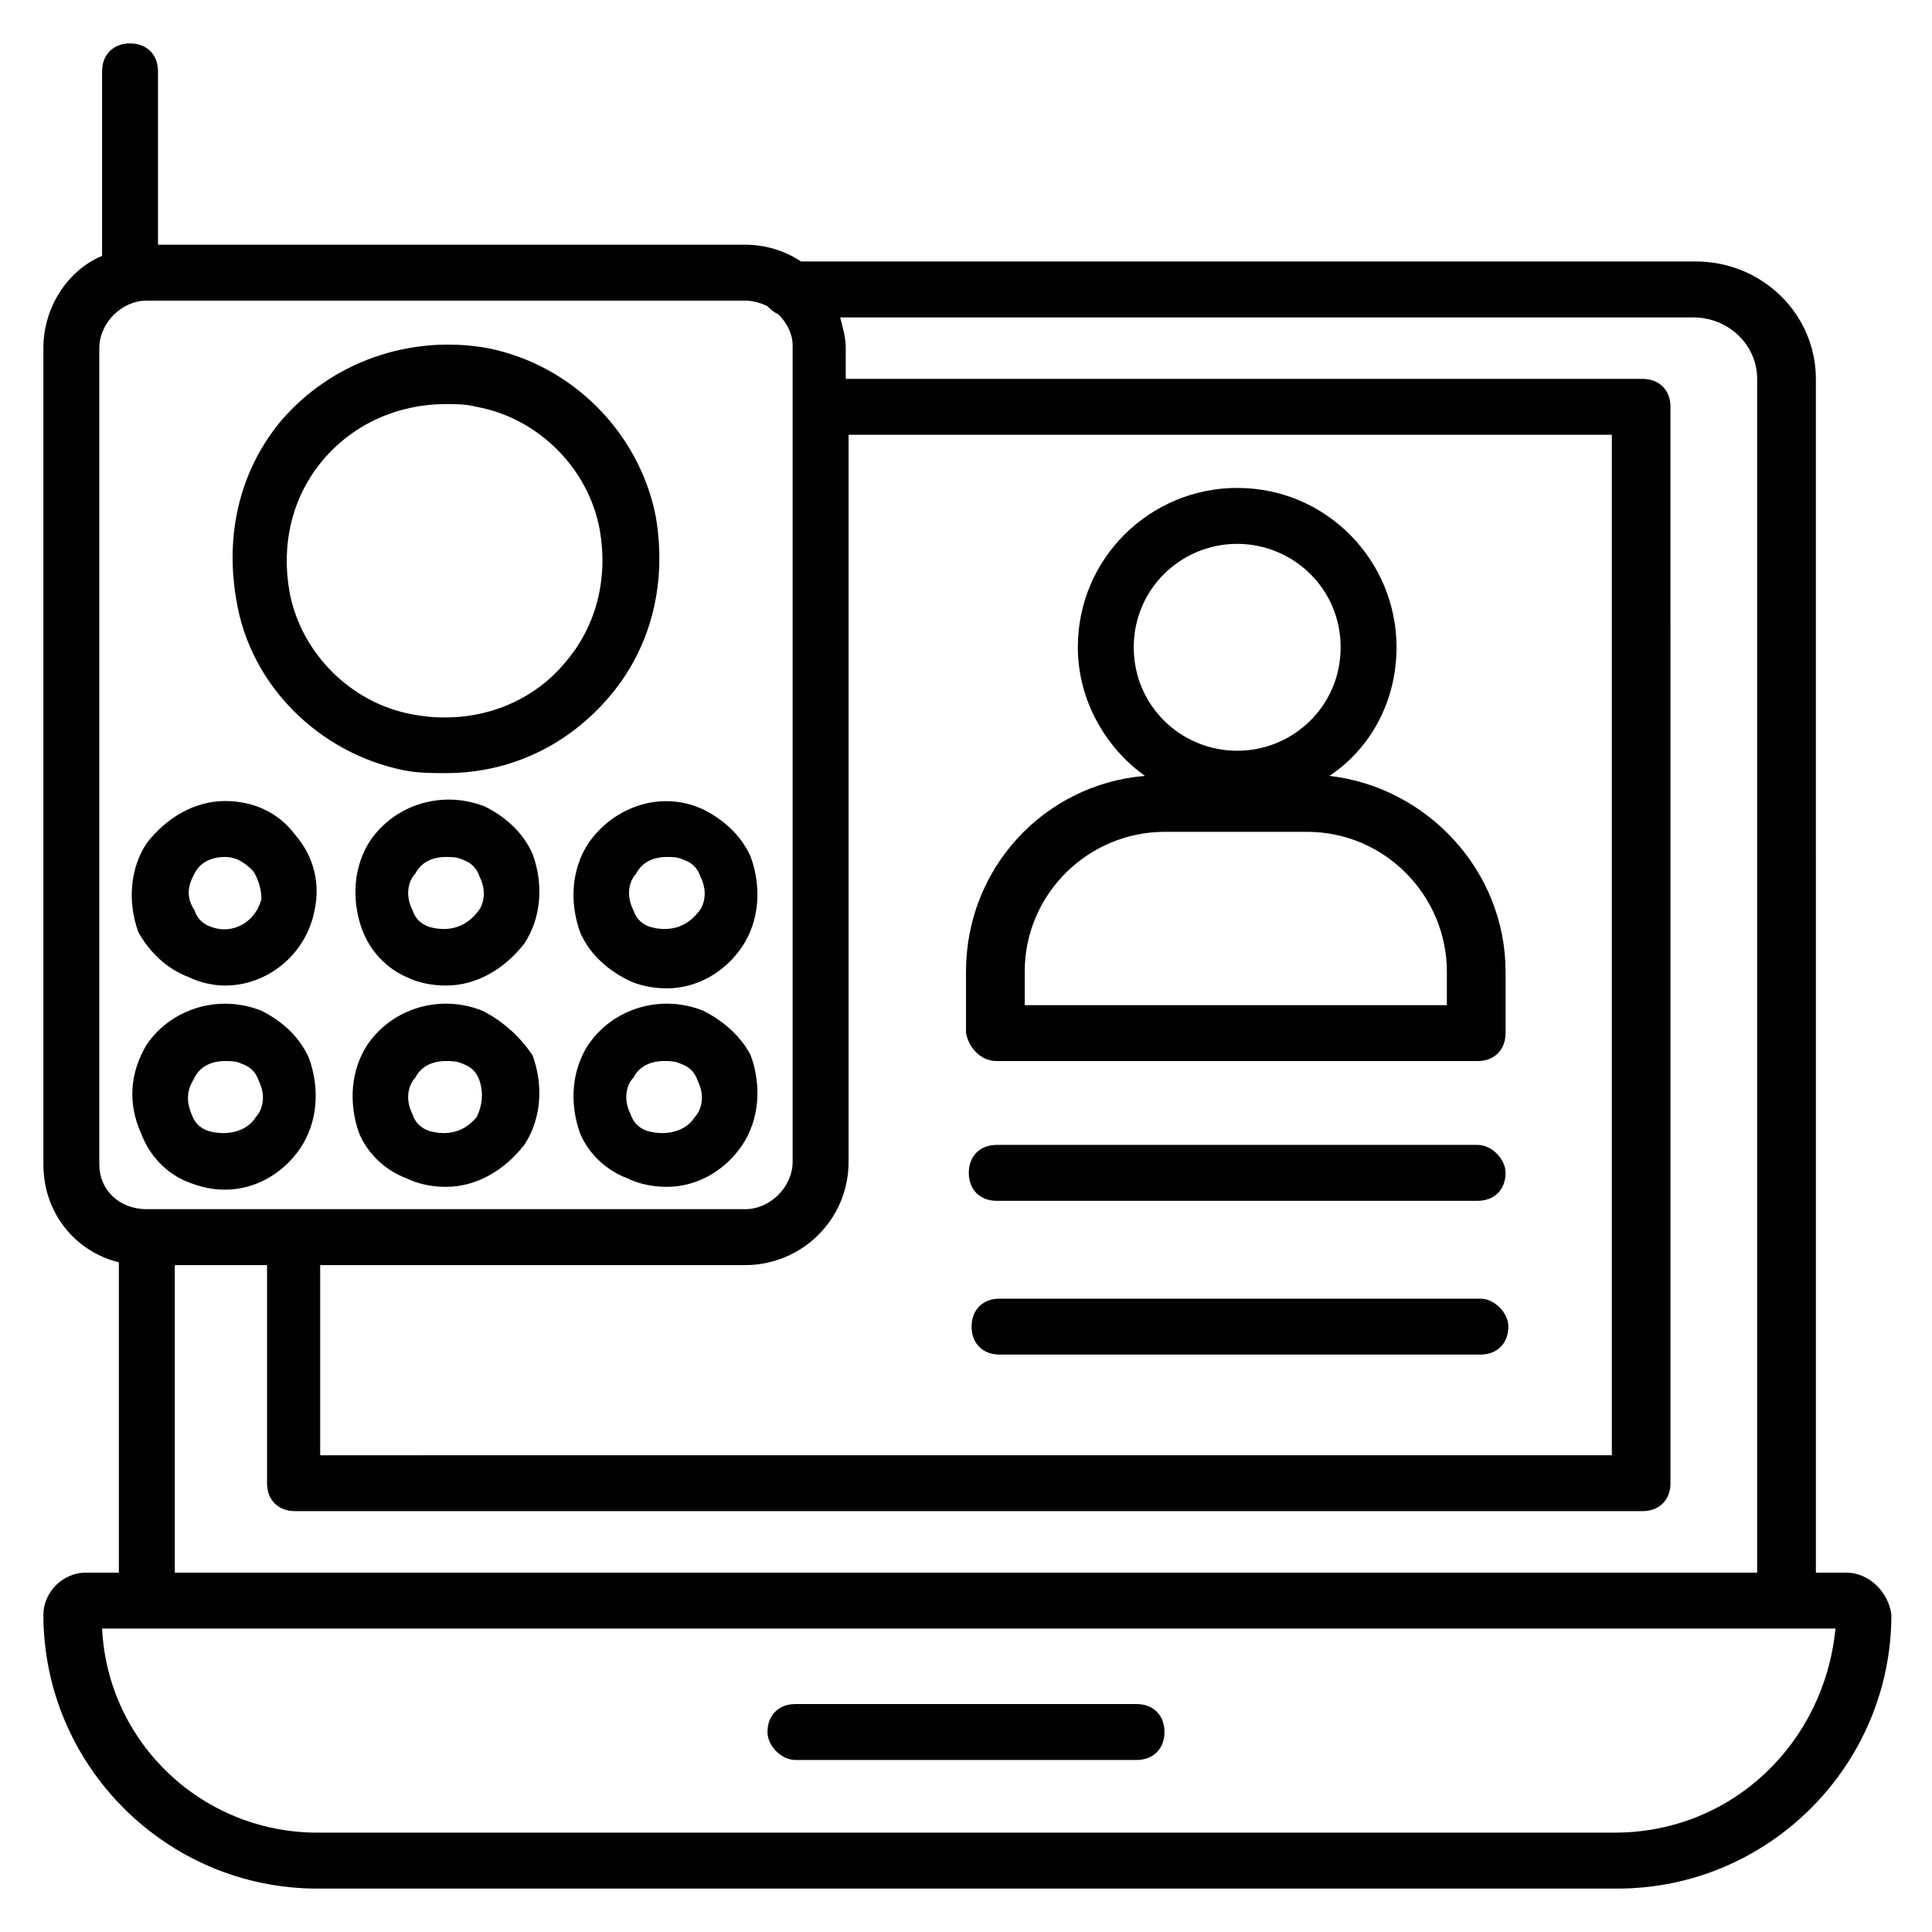
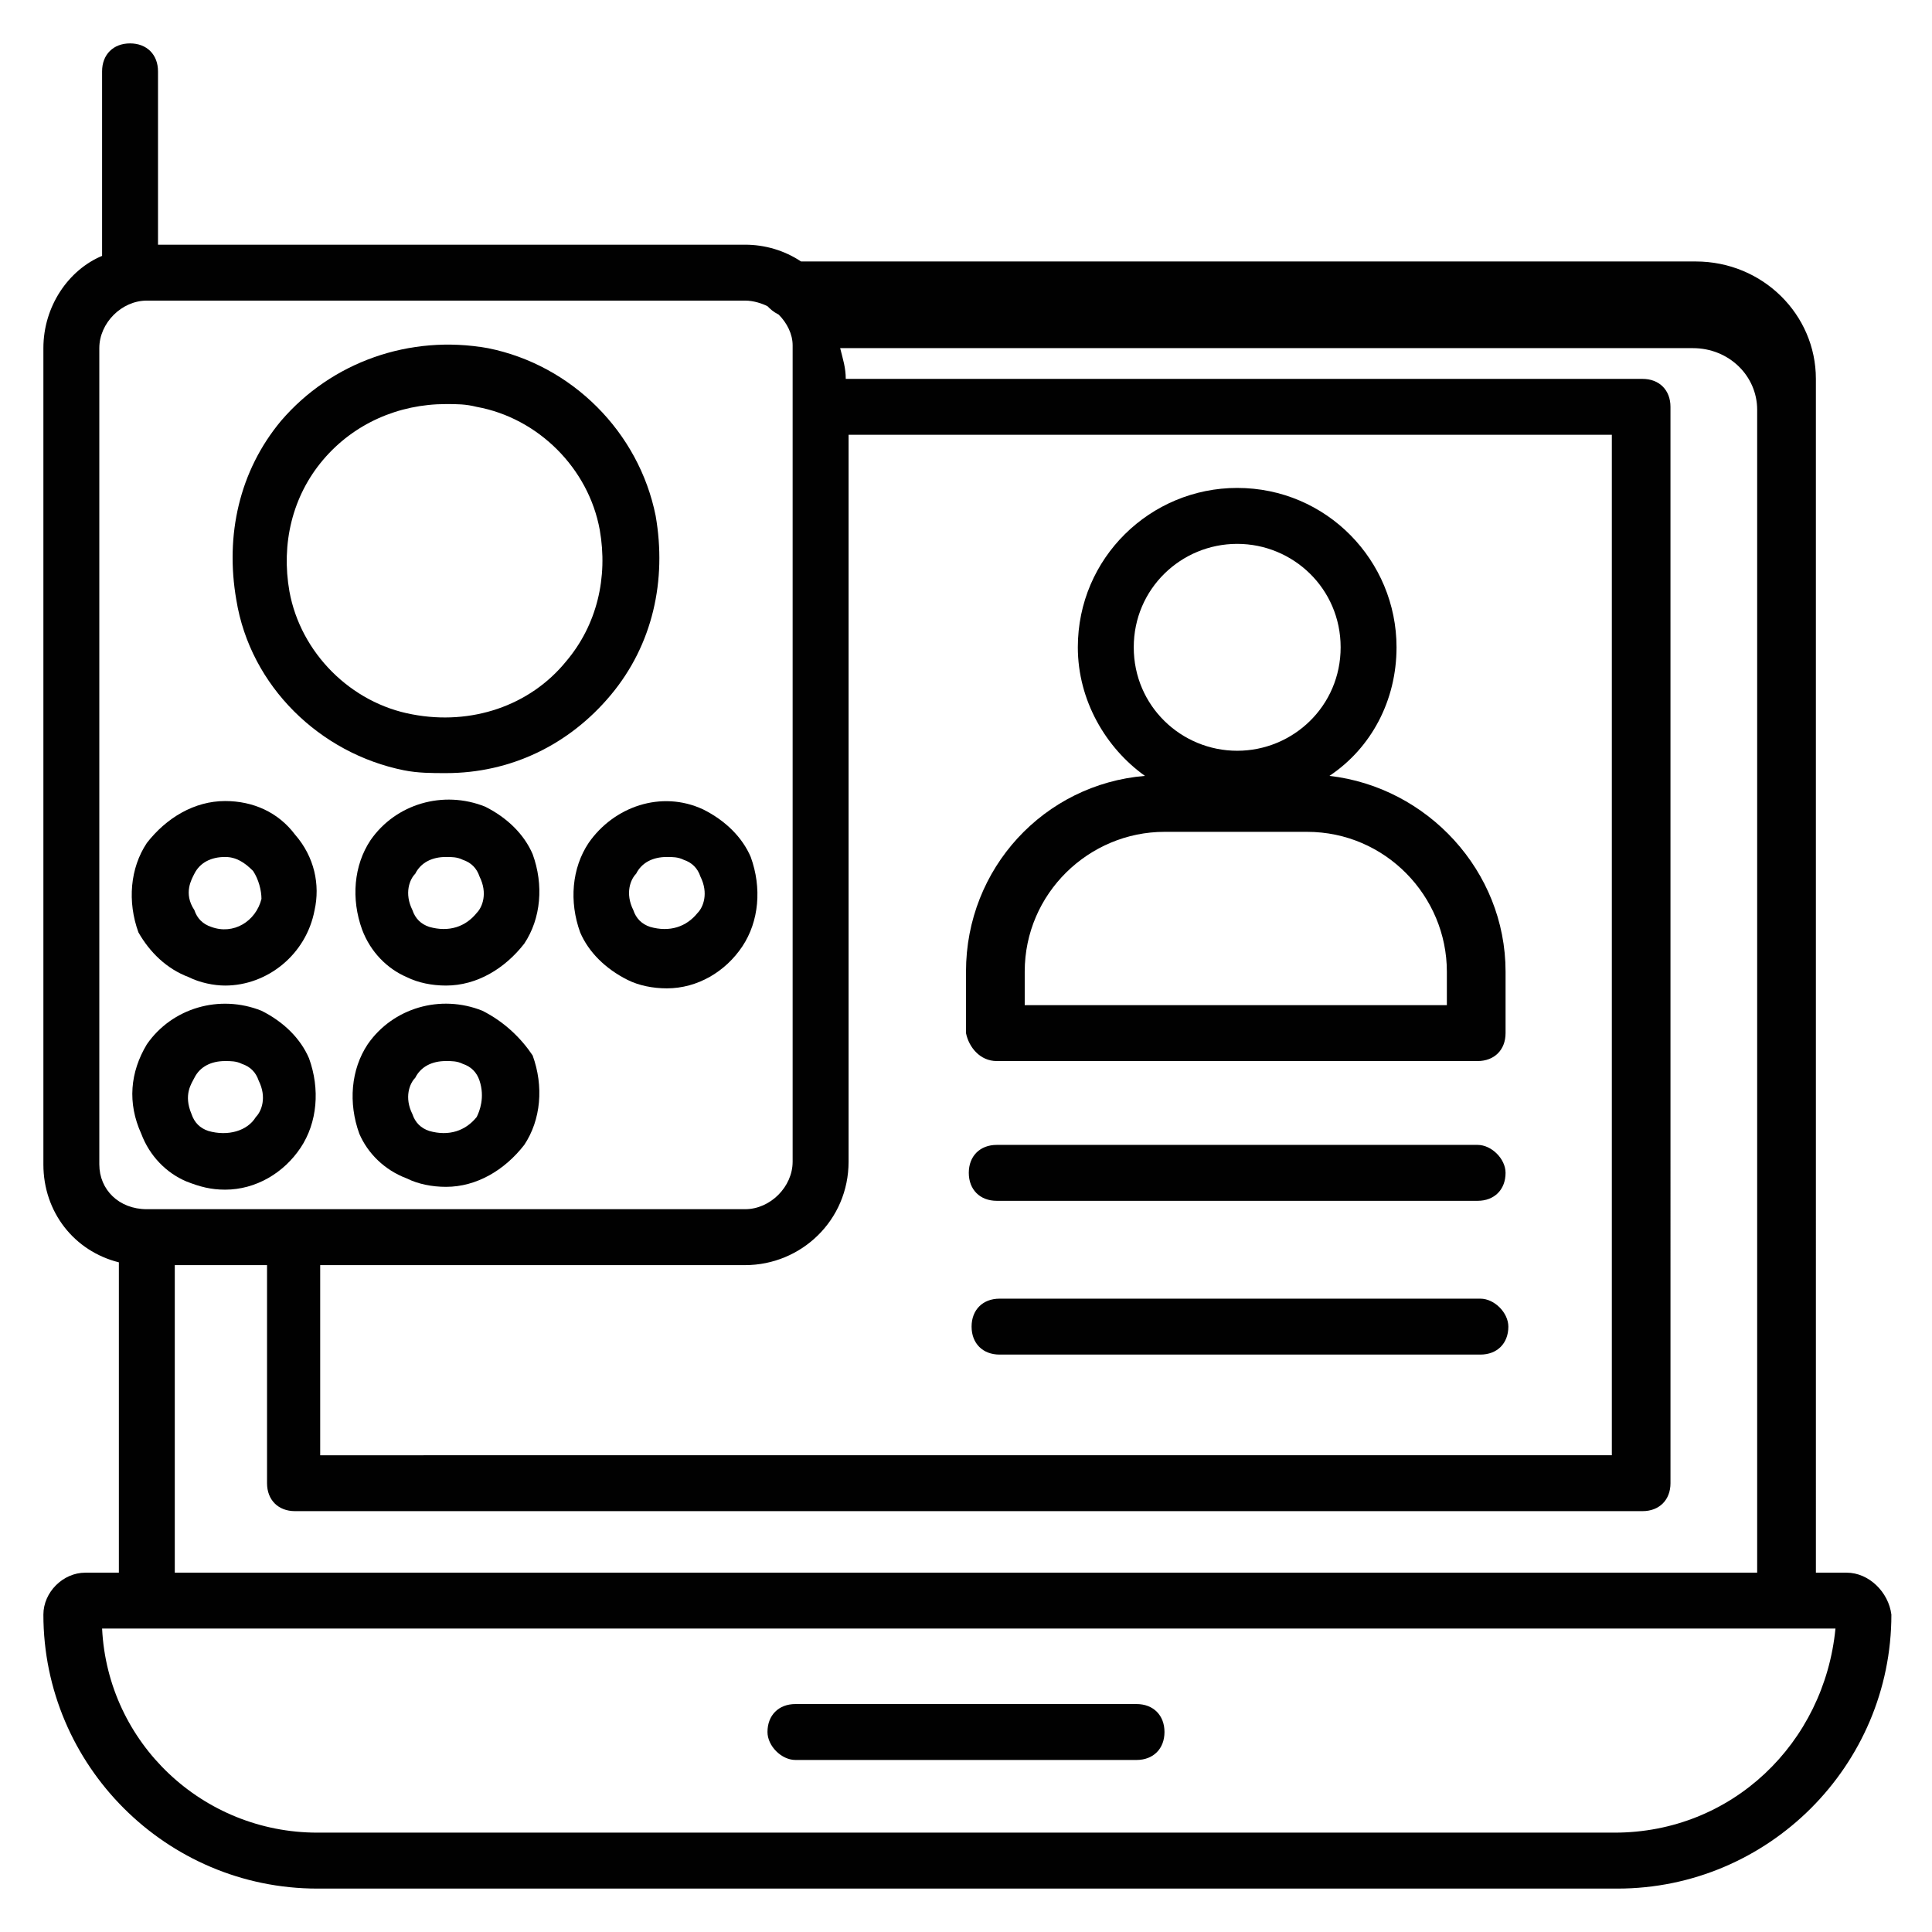
<svg xmlns="http://www.w3.org/2000/svg" width="800px" height="800px" version="1.1" viewBox="144 144 512 512">
  <g fill="#010101">
    <path d="m251.08 348.14c3.703 0.742 7.41 0.742 11.113 0.742 17.039 0 32.598-7.41 43.711-20.746 11.113-13.336 14.816-30.375 11.855-47.418-4.445-22.227-22.227-40.008-44.453-44.453-20.746-3.703-41.488 3.703-54.828 19.262-11.113 13.336-14.816 30.375-11.855 47.418 3.707 22.969 22.23 40.75 44.457 45.195zm-21.484-82.242c8.148-9.633 20.004-14.816 32.598-14.816 2.965 0 5.188 0 8.148 0.742 16.301 2.965 29.637 16.301 32.598 32.598 2.223 12.594-0.742 25.191-8.891 34.82-9.633 11.855-25.191 17.039-40.75 14.078-16.301-2.965-29.637-16.301-32.598-32.598-2.219-12.594 0.742-25.191 8.895-34.824z" />
    <path d="m194.03 402.96c2.965 1.48 6.668 2.223 9.633 2.223 11.113 0 21.484-8.148 23.707-20.004 1.48-6.668 0-14.078-5.188-20.004-4.445-5.926-11.113-8.891-18.523-8.891-8.148 0-15.559 4.445-20.746 11.113-4.445 6.668-5.188 15.559-2.223 23.707 2.965 5.188 7.41 9.633 13.34 11.855zm1.48-27.41c1.48-2.965 4.445-4.445 8.148-4.445 2.965 0 5.188 1.48 7.41 3.703 1.48 2.223 2.223 5.188 2.223 7.41-1.48 5.926-7.41 9.633-13.336 7.41-2.223-0.742-3.703-2.223-4.445-4.445-2.965-4.449-0.742-8.152 0-9.633z" />
    <path d="m251.82 402.96c2.965 1.48 6.668 2.223 10.371 2.223 8.148 0 15.559-4.445 20.746-11.113 4.445-6.668 5.188-15.559 2.223-23.707-2.223-5.188-6.668-9.633-12.594-12.594-11.113-4.445-23.707-0.742-30.375 8.891-4.445 6.668-5.188 15.559-2.223 23.707 2.219 5.926 6.664 10.371 11.852 12.594zm2.223-27.41c1.48-2.965 4.445-4.445 8.148-4.445 1.48 0 2.965 0 4.445 0.742 2.223 0.742 3.703 2.223 4.445 4.445 2.223 4.445 0.742 8.148-0.742 9.633-2.965 3.703-7.41 5.188-12.594 3.703-2.223-0.742-3.703-2.223-4.445-4.445-2.223-4.449-0.742-8.152 0.742-9.633z" />
    <path d="m299.98 367.4c-4.445 6.668-5.188 15.559-2.223 23.707 2.223 5.188 6.668 9.633 12.594 12.594 2.965 1.48 6.668 2.223 10.371 2.223 8.148 0 15.559-4.445 20.004-11.113 4.445-6.668 5.188-15.559 2.223-23.707-2.223-5.188-6.668-9.633-12.594-12.594-11.109-5.188-23.707-0.742-30.375 8.891zm12.598 8.152c1.48-2.965 4.445-4.445 8.148-4.445 1.48 0 2.965 0 4.445 0.742 2.223 0.742 3.703 2.223 4.445 4.445 2.223 4.445 0.742 8.148-0.742 9.633-2.965 3.703-7.41 5.188-12.594 3.703-2.223-0.742-3.703-2.223-4.445-4.445-2.223-4.449-0.742-8.152 0.742-9.633z" />
    <path d="m193.29 457.05c3.703 1.484 6.668 2.223 10.371 2.223 8.148 0 15.559-4.445 20.004-11.113 4.445-6.668 5.188-15.559 2.223-23.707-2.223-5.188-6.668-9.633-12.594-12.594-11.113-4.445-23.707-0.742-30.375 8.891-4.449 7.406-5.188 15.555-1.484 23.707 2.223 5.926 6.668 10.371 11.855 12.594zm2.223-27.414c1.48-2.965 4.445-4.445 8.148-4.445 1.48 0 2.965 0 4.445 0.742 2.223 0.742 3.703 2.223 4.445 4.445 2.223 4.445 0.742 8.148-0.742 9.633-2.223 3.703-7.41 5.188-12.594 3.703-2.223-0.742-3.703-2.223-4.445-4.445-2.223-5.188 0-8.148 0.742-9.633z" />
    <path d="m271.82 411.85c-11.113-4.445-23.707-0.742-30.375 8.891-4.445 6.668-5.188 15.559-2.223 23.707 2.223 5.188 6.668 9.633 12.594 11.855 2.965 1.48 6.668 2.223 10.371 2.223 8.148 0 15.559-4.445 20.746-11.113 4.445-6.668 5.188-15.559 2.223-23.707-2.965-4.445-7.41-8.891-13.336-11.855zm-1.484 28.156c-2.965 3.703-7.41 5.188-12.594 3.703-2.223-0.742-3.703-2.223-4.445-4.445-2.223-4.445-0.742-8.148 0.742-9.633 1.48-2.965 4.445-4.445 8.148-4.445 1.48 0 2.965 0 4.445 0.742 2.223 0.742 3.703 2.223 4.445 4.445 1.48 4.445 0 8.148-0.742 9.633z" />
-     <path d="m330.36 411.85c-11.113-4.445-23.707-0.742-30.375 8.891-4.445 6.668-5.188 15.559-2.223 23.707 2.223 5.188 6.668 9.633 12.594 11.855 2.965 1.48 6.668 2.223 10.371 2.223 8.148 0 15.559-4.445 20.004-11.113 4.445-6.668 5.188-15.559 2.223-23.707-2.223-4.445-6.668-8.891-12.594-11.855zm-2.223 28.156c-2.223 3.703-7.41 5.188-12.594 3.703-2.223-0.742-3.703-2.223-4.445-4.445-2.223-4.445-0.742-8.148 0.742-9.633 1.48-2.965 4.445-4.445 8.148-4.445 1.48 0 2.965 0 4.445 0.742 2.223 0.742 3.703 2.223 4.445 4.445 2.219 4.445 0.738 8.148-0.742 9.633z" />
-     <path d="m633.38 560.77h-8.148l-0.004-316.36c0-17.039-14.078-31.117-31.859-31.117h-237.09c-4.445-2.965-9.633-4.445-14.816-4.445h-155.59v-45.938c0-4.445-2.965-7.41-7.41-7.41s-7.41 2.965-7.41 7.41v48.898c-8.887 3.707-15.555 13.34-15.555 24.453v216.34c0 12.594 8.148 22.969 20.004 25.93v82.238l-8.891 0.004c-5.926 0-11.113 5.188-11.113 11.113 0 40.008 32.598 72.609 72.609 72.609h344.52c40.008 0 72.609-32.598 72.609-72.609-0.742-5.926-5.93-11.113-11.855-11.113zm-23.711-316.36v316.36h-419.35v-81.5h24.449v57.789c0 4.445 2.965 7.41 7.41 7.41h357.11c4.445 0 7.41-2.965 7.41-7.41l-0.004-285.24c0-4.445-2.965-7.41-7.41-7.41h-211.15v-8.148c0-2.965-0.742-5.188-1.48-8.148h225.97c9.629-0.004 17.039 7.406 17.039 16.297zm-268.2 234.86c14.816 0 27.414-11.855 27.414-27.414v-192.63h202.27v270.43l-342.3 0.004v-50.383zm-171.15-26.672v-216.34c0-6.668 5.926-12.594 12.594-12.594h158.55c2.223 0 4.445 0.742 5.926 1.48 0.742 0.742 1.48 1.48 2.965 2.223 2.223 2.223 3.703 5.188 3.703 8.148v216.34c0 6.668-5.926 12.594-12.594 12.594h-157.81-0.742c-7.402 0.004-12.59-5.184-12.59-11.852zm401.57 177.07h-343.78c-30.375 0-55.566-23.707-57.051-54.086h459.36c-2.961 30.379-27.41 54.086-58.527 54.086z" />
+     <path d="m633.38 560.77h-8.148l-0.004-316.36c0-17.039-14.078-31.117-31.859-31.117h-237.09c-4.445-2.965-9.633-4.445-14.816-4.445h-155.59v-45.938c0-4.445-2.965-7.41-7.41-7.41s-7.41 2.965-7.41 7.41v48.898c-8.887 3.707-15.555 13.34-15.555 24.453v216.34c0 12.594 8.148 22.969 20.004 25.93v82.238l-8.891 0.004c-5.926 0-11.113 5.188-11.113 11.113 0 40.008 32.598 72.609 72.609 72.609h344.52c40.008 0 72.609-32.598 72.609-72.609-0.742-5.926-5.93-11.113-11.855-11.113zm-23.711-316.36v316.36h-419.35v-81.5h24.449v57.789c0 4.445 2.965 7.41 7.41 7.41h357.11c4.445 0 7.41-2.965 7.41-7.41l-0.004-285.24c0-4.445-2.965-7.41-7.41-7.41h-211.15c0-2.965-0.742-5.188-1.48-8.148h225.97c9.629-0.004 17.039 7.406 17.039 16.297zm-268.2 234.86c14.816 0 27.414-11.855 27.414-27.414v-192.63h202.27v270.43l-342.3 0.004v-50.383zm-171.15-26.672v-216.34c0-6.668 5.926-12.594 12.594-12.594h158.55c2.223 0 4.445 0.742 5.926 1.48 0.742 0.742 1.48 1.48 2.965 2.223 2.223 2.223 3.703 5.188 3.703 8.148v216.34c0 6.668-5.926 12.594-12.594 12.594h-157.81-0.742c-7.402 0.004-12.59-5.184-12.59-11.852zm401.57 177.07h-343.78c-30.375 0-55.566-23.707-57.051-54.086h459.36c-2.961 30.379-27.41 54.086-58.527 54.086z" />
    <path d="m354.8 610.41h90.391c4.445 0 7.41-2.965 7.41-7.41 0-4.445-2.965-7.41-7.41-7.41h-90.391c-4.445 0-7.41 2.965-7.41 7.41 0 3.703 3.703 7.41 7.41 7.41z" />
    <path d="m408.15 425.19h127.43c4.445 0 7.41-2.965 7.41-7.41v-16.301c0-26.672-20.746-48.898-46.676-51.863 11.113-7.41 17.781-20.004 17.781-34.082 0-22.969-18.523-42.23-42.23-42.23-22.969 0-42.23 18.523-42.23 42.23 0 14.078 7.41 26.672 17.781 34.082-26.672 2.223-47.418 24.449-47.418 51.863v16.301c0.738 3.707 3.703 7.41 8.148 7.41zm63.719-137.06c14.816 0 27.414 11.855 27.414 27.414 0 15.559-12.594 27.414-27.414 27.414-14.816 0-27.414-11.855-27.414-27.414 0-15.562 12.594-27.414 27.414-27.414zm-56.309 113.36c0-20.746 17.039-37.043 37.043-37.043h37.785c20.746 0 37.043 17.039 37.043 37.043v8.891h-111.87z" />
    <path d="m535.58 447.41h-127.43c-4.445 0-7.41 2.965-7.41 7.41 0 4.445 2.965 7.41 7.41 7.41h127.43c4.445 0 7.41-2.965 7.41-7.41 0-3.703-3.707-7.41-7.41-7.41z" />
    <path d="m536.32 488.16h-127.43c-4.445 0-7.41 2.965-7.41 7.41 0 4.445 2.965 7.41 7.41 7.41h127.43c4.445 0 7.41-2.965 7.41-7.41-0.004-3.703-3.707-7.41-7.41-7.41z" />
  </g>
</svg>